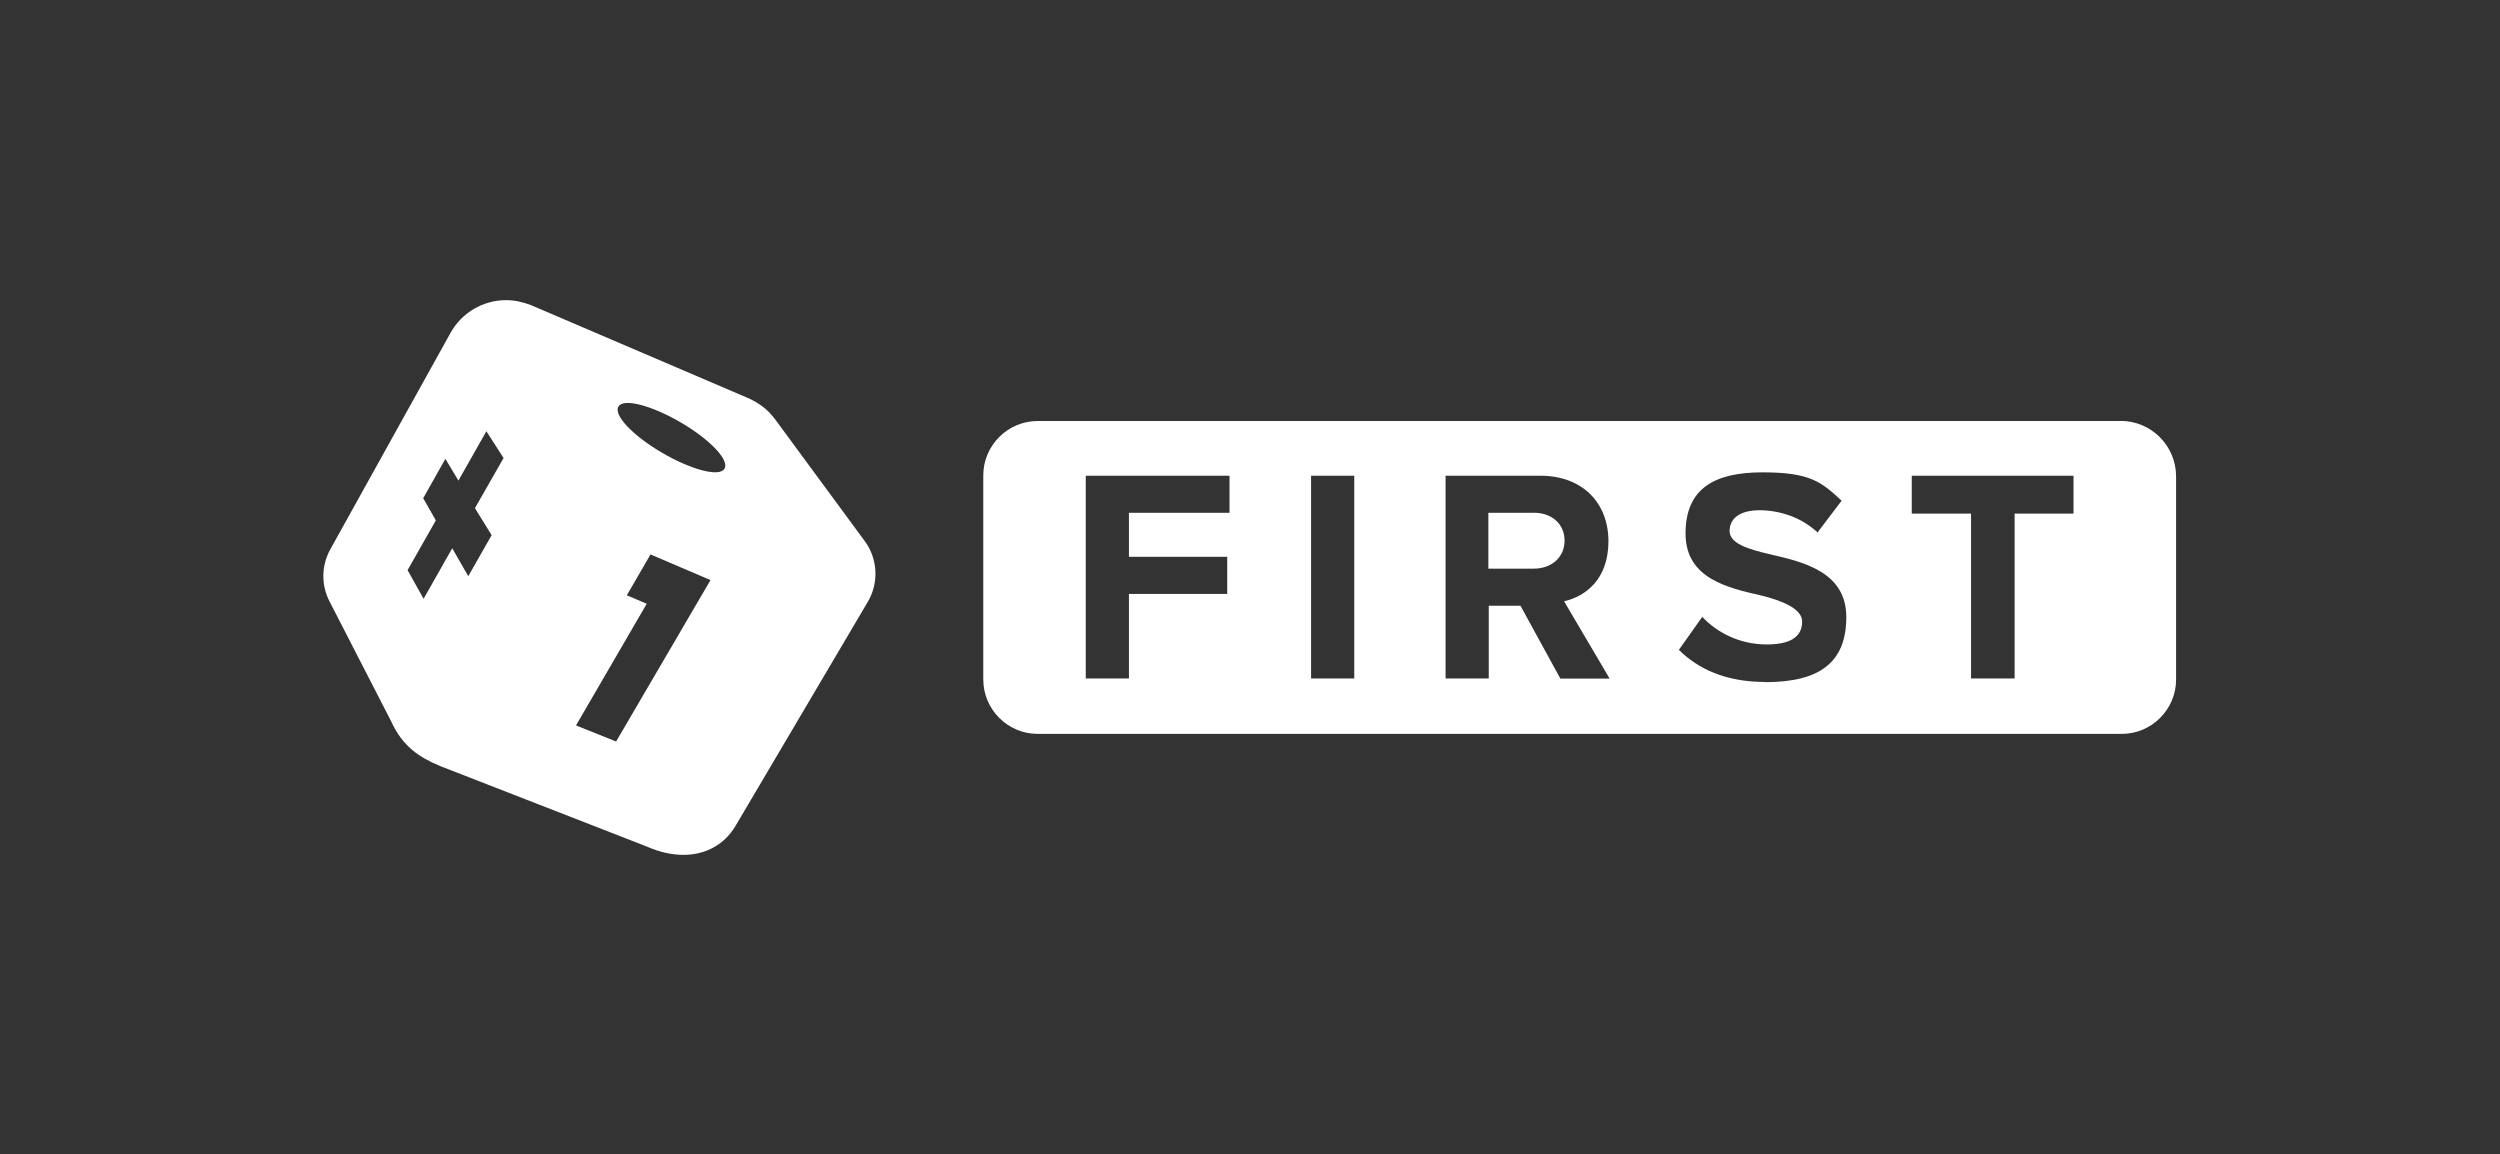
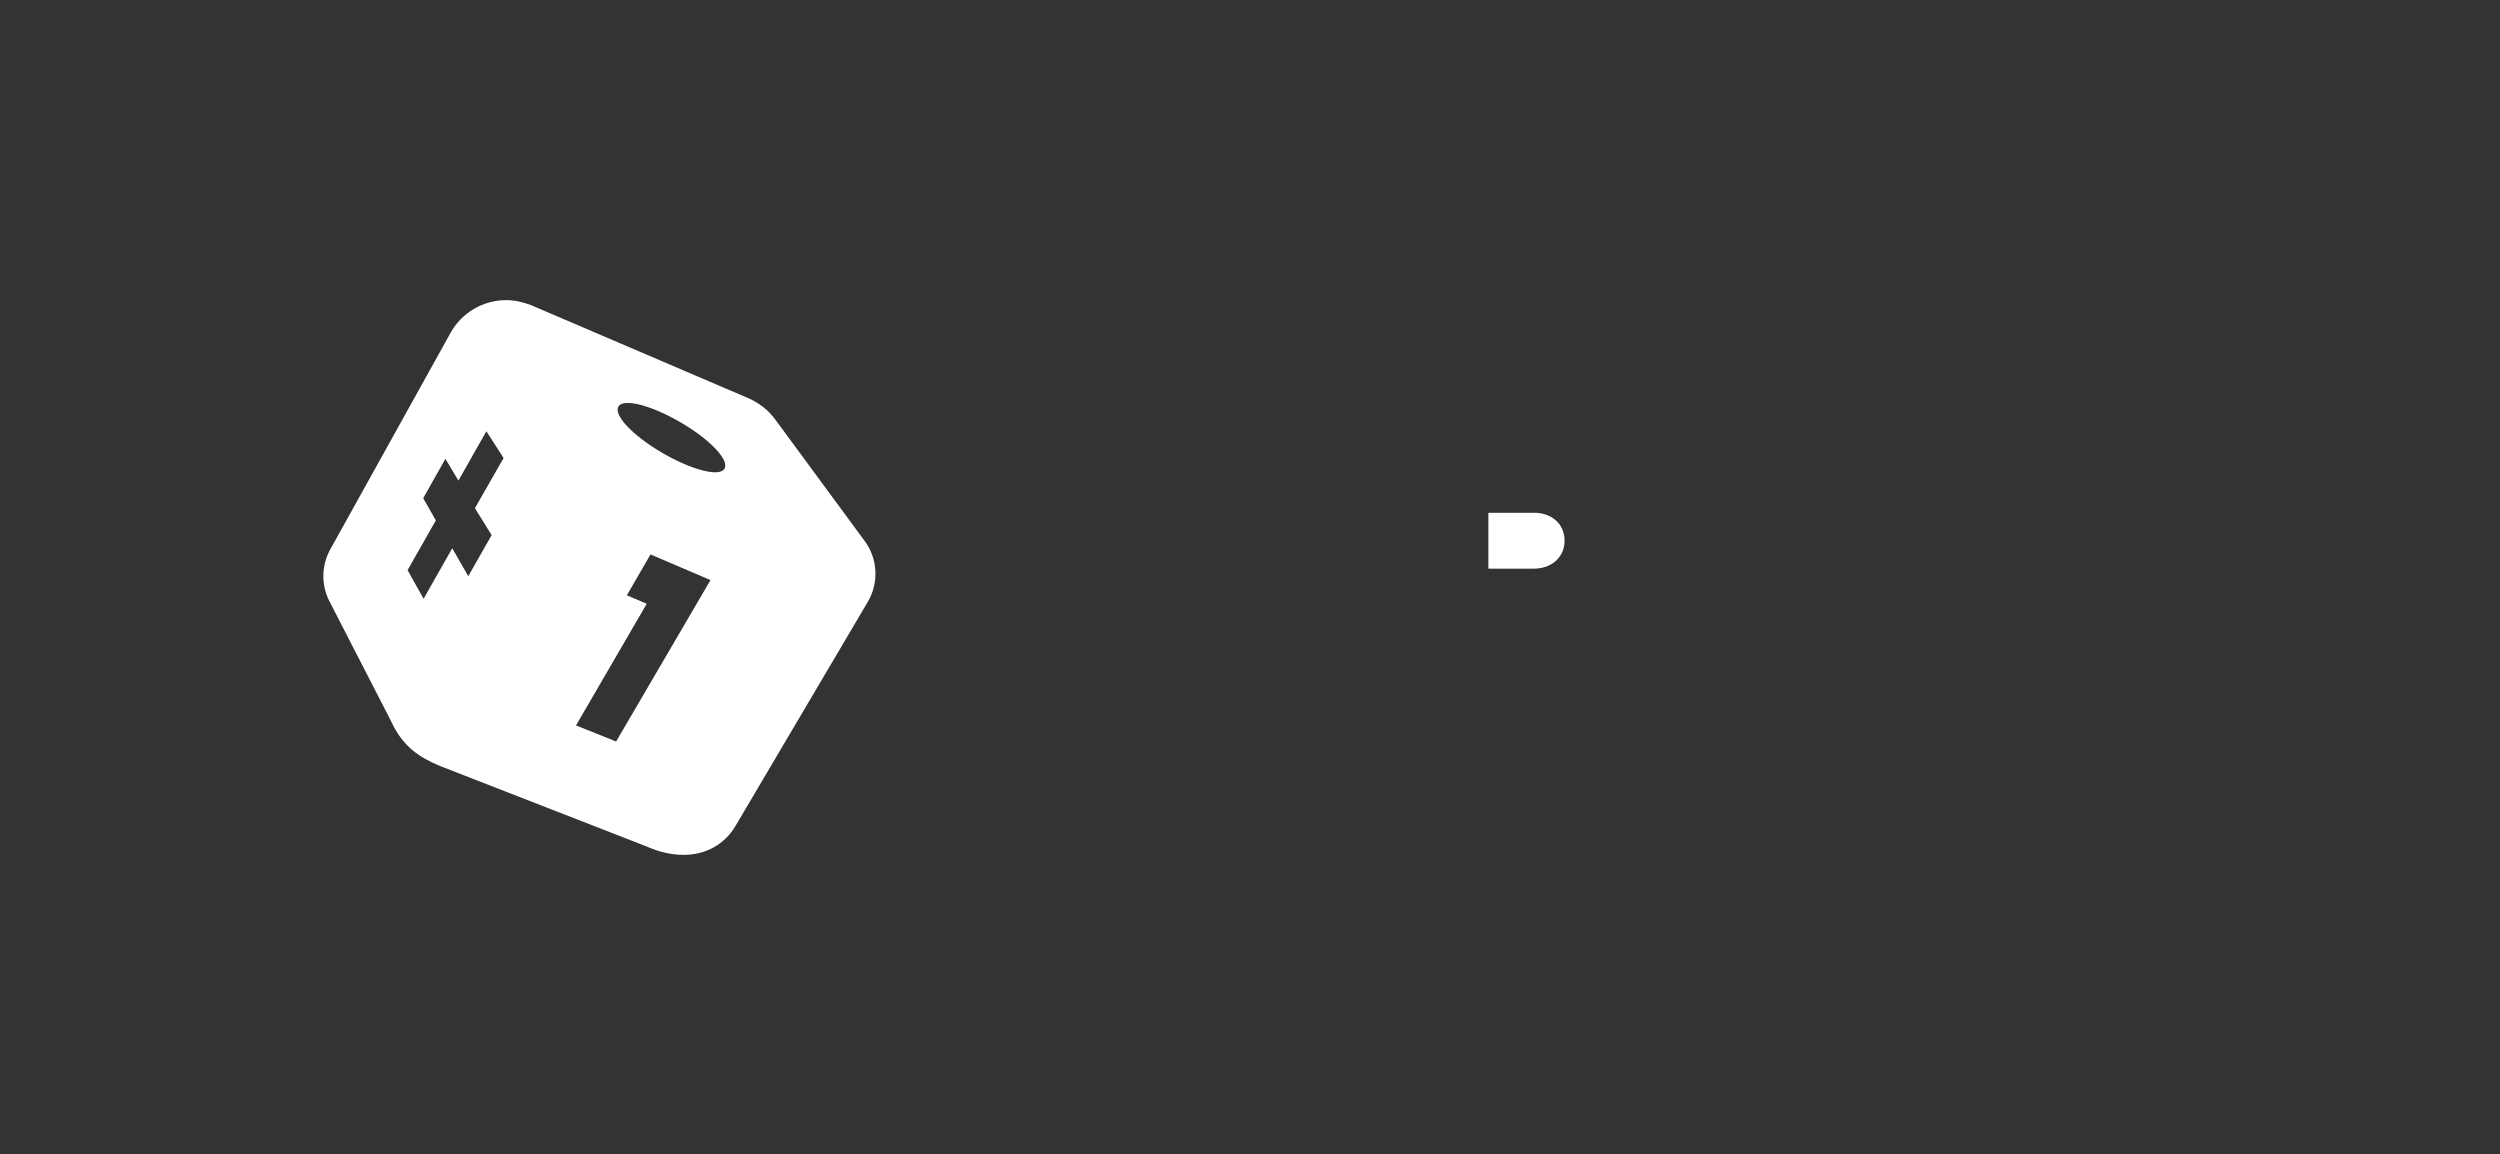
<svg xmlns="http://www.w3.org/2000/svg" id="_Шар_1" data-name="Шар_1" version="1.1" viewBox="0 0 2513 1160">
  <rect x="0" y="0" width="2513" height="1160" fill="#333333" stroke="none" />
  <defs>
    <style>
      .st0 {
        fill: #fff;
      }
    </style>
  </defs>
  <path class="st0" d="M778.9,421.3c-6.5-9.2-15.8-16.1-26.1-20.8l-219.1-93.8c-8.1-3.1-16.5-5-25-5-23.1,0-44.6,12.7-55.7,32.7l-121.1,218c-8.8,16.1-9.2,35.4-.8,51.9l61.9,120.4c11.5,25.4,28.1,36.5,49.6,45.4l207.2,80.7c13.1,5.8,25.4,8.5,37.3,8.5,22.7,0,41.5-10.8,52.3-29.2l133-225.3c11.1-18.8,10-43.1-3.1-60.8l-90.3-122.7ZM494.1,538.1l-23.4,41.1-16.1-28.1-28.8,50.8-16.1-28.8,28.4-50-12.7-22.3,22.3-39.6,13.1,21.9,28.1-49.6,17.3,26.9-28.8,50.4,16.9,27.3ZM619.4,745.4l-40.4-16.2,71.1-122.3-20-8.5,23.8-41.1,60.3,25.8-94.9,162.3ZM728.2,471.2c-5,8.5-33.1,1.2-62.7-16.1-29.6-17.3-49.2-38.1-43.8-46.5,5-8.5,33.1-1.2,62.7,16.1,29.6,17.3,49.2,38.1,43.8,46.5Z" />
-   <path class="st0" d="M2131.6,423.2h-1088.6c-30,0-54.6,24.6-54.6,54.6v205.3c0,30,24.6,54.6,54.6,54.6h1089.8c30,0,54.6-24.6,54.6-54.6v-204.2c0-30.8-25-55.8-55.7-55.8ZM1235.9,515.5h-101.1v44.2h98.8v37.3h-98.8v85h-43.4v-203.8h144.5v37.3ZM1361.3,682h-43.4v-203.8h43.4v203.8ZM1568.4,682l-40-73.1h-31.9v73.1h-43.4v-203.8h95.3c42.7,0,68.4,27.7,68.4,65.8s-22.7,55.4-44.6,60.4l45.8,77.7h-49.6ZM1774.1,685.5c-39.2,0-67.3-13.1-86.5-32.3l23.5-33.1c14.2,15,36.5,27.7,65,27.7s35.4-11.2,35.4-23.1-17.7-20.4-41.1-26.1c-33.4-7.7-76.1-16.9-76.1-62.3s29.2-61.5,77.3-61.5,59.2,9.6,79.6,28.5l-24.2,31.9c-16.5-15.4-38.4-22.3-58.4-22.3s-30,8.5-30,20.8,17.3,18.1,40.8,23.5c33.4,7.7,76.5,17.7,76.5,63.1s-26.5,65.4-81.5,65.4ZM2084.3,516.3h-59.2v165.7h-43.8v-165.7h-59.6v-38.1h162.6v38.1Z" />
  <path class="st0" d="M1541.9,515.5h-45.8v56.1h45.8c17.3,0,30.8-11.1,30.8-28.1s-13.1-28.1-30.8-28.1Z" />
</svg>